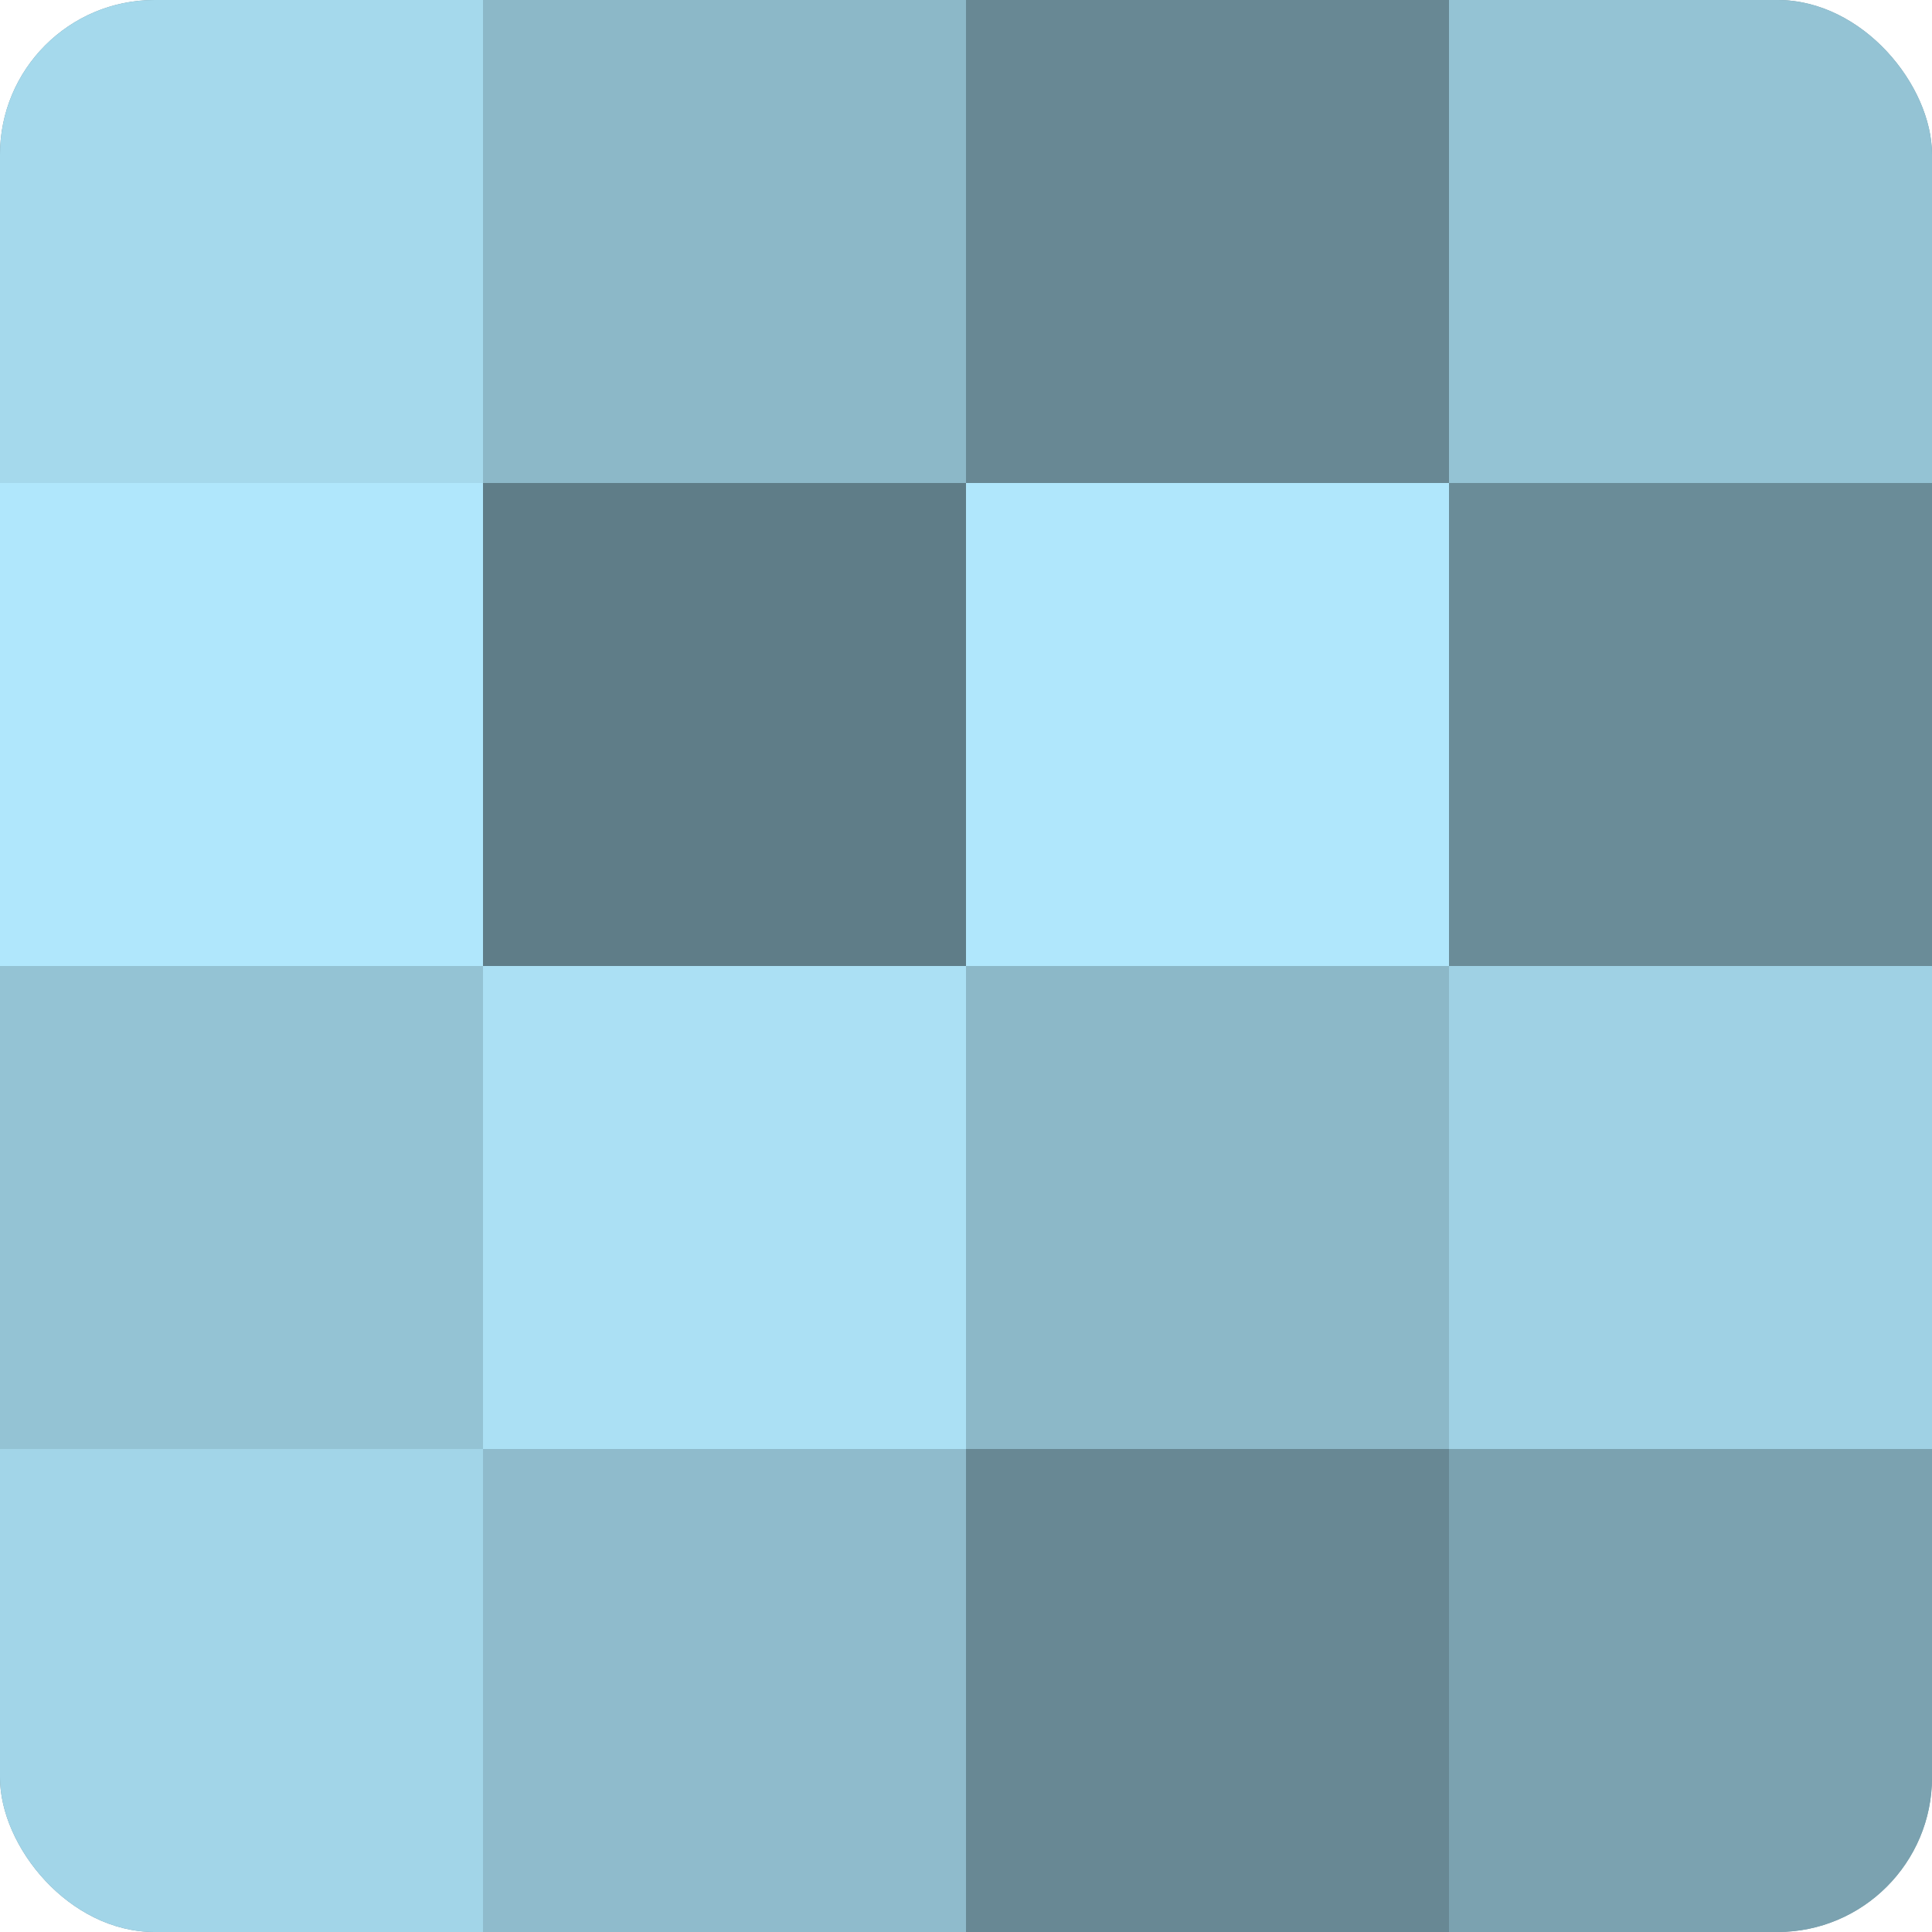
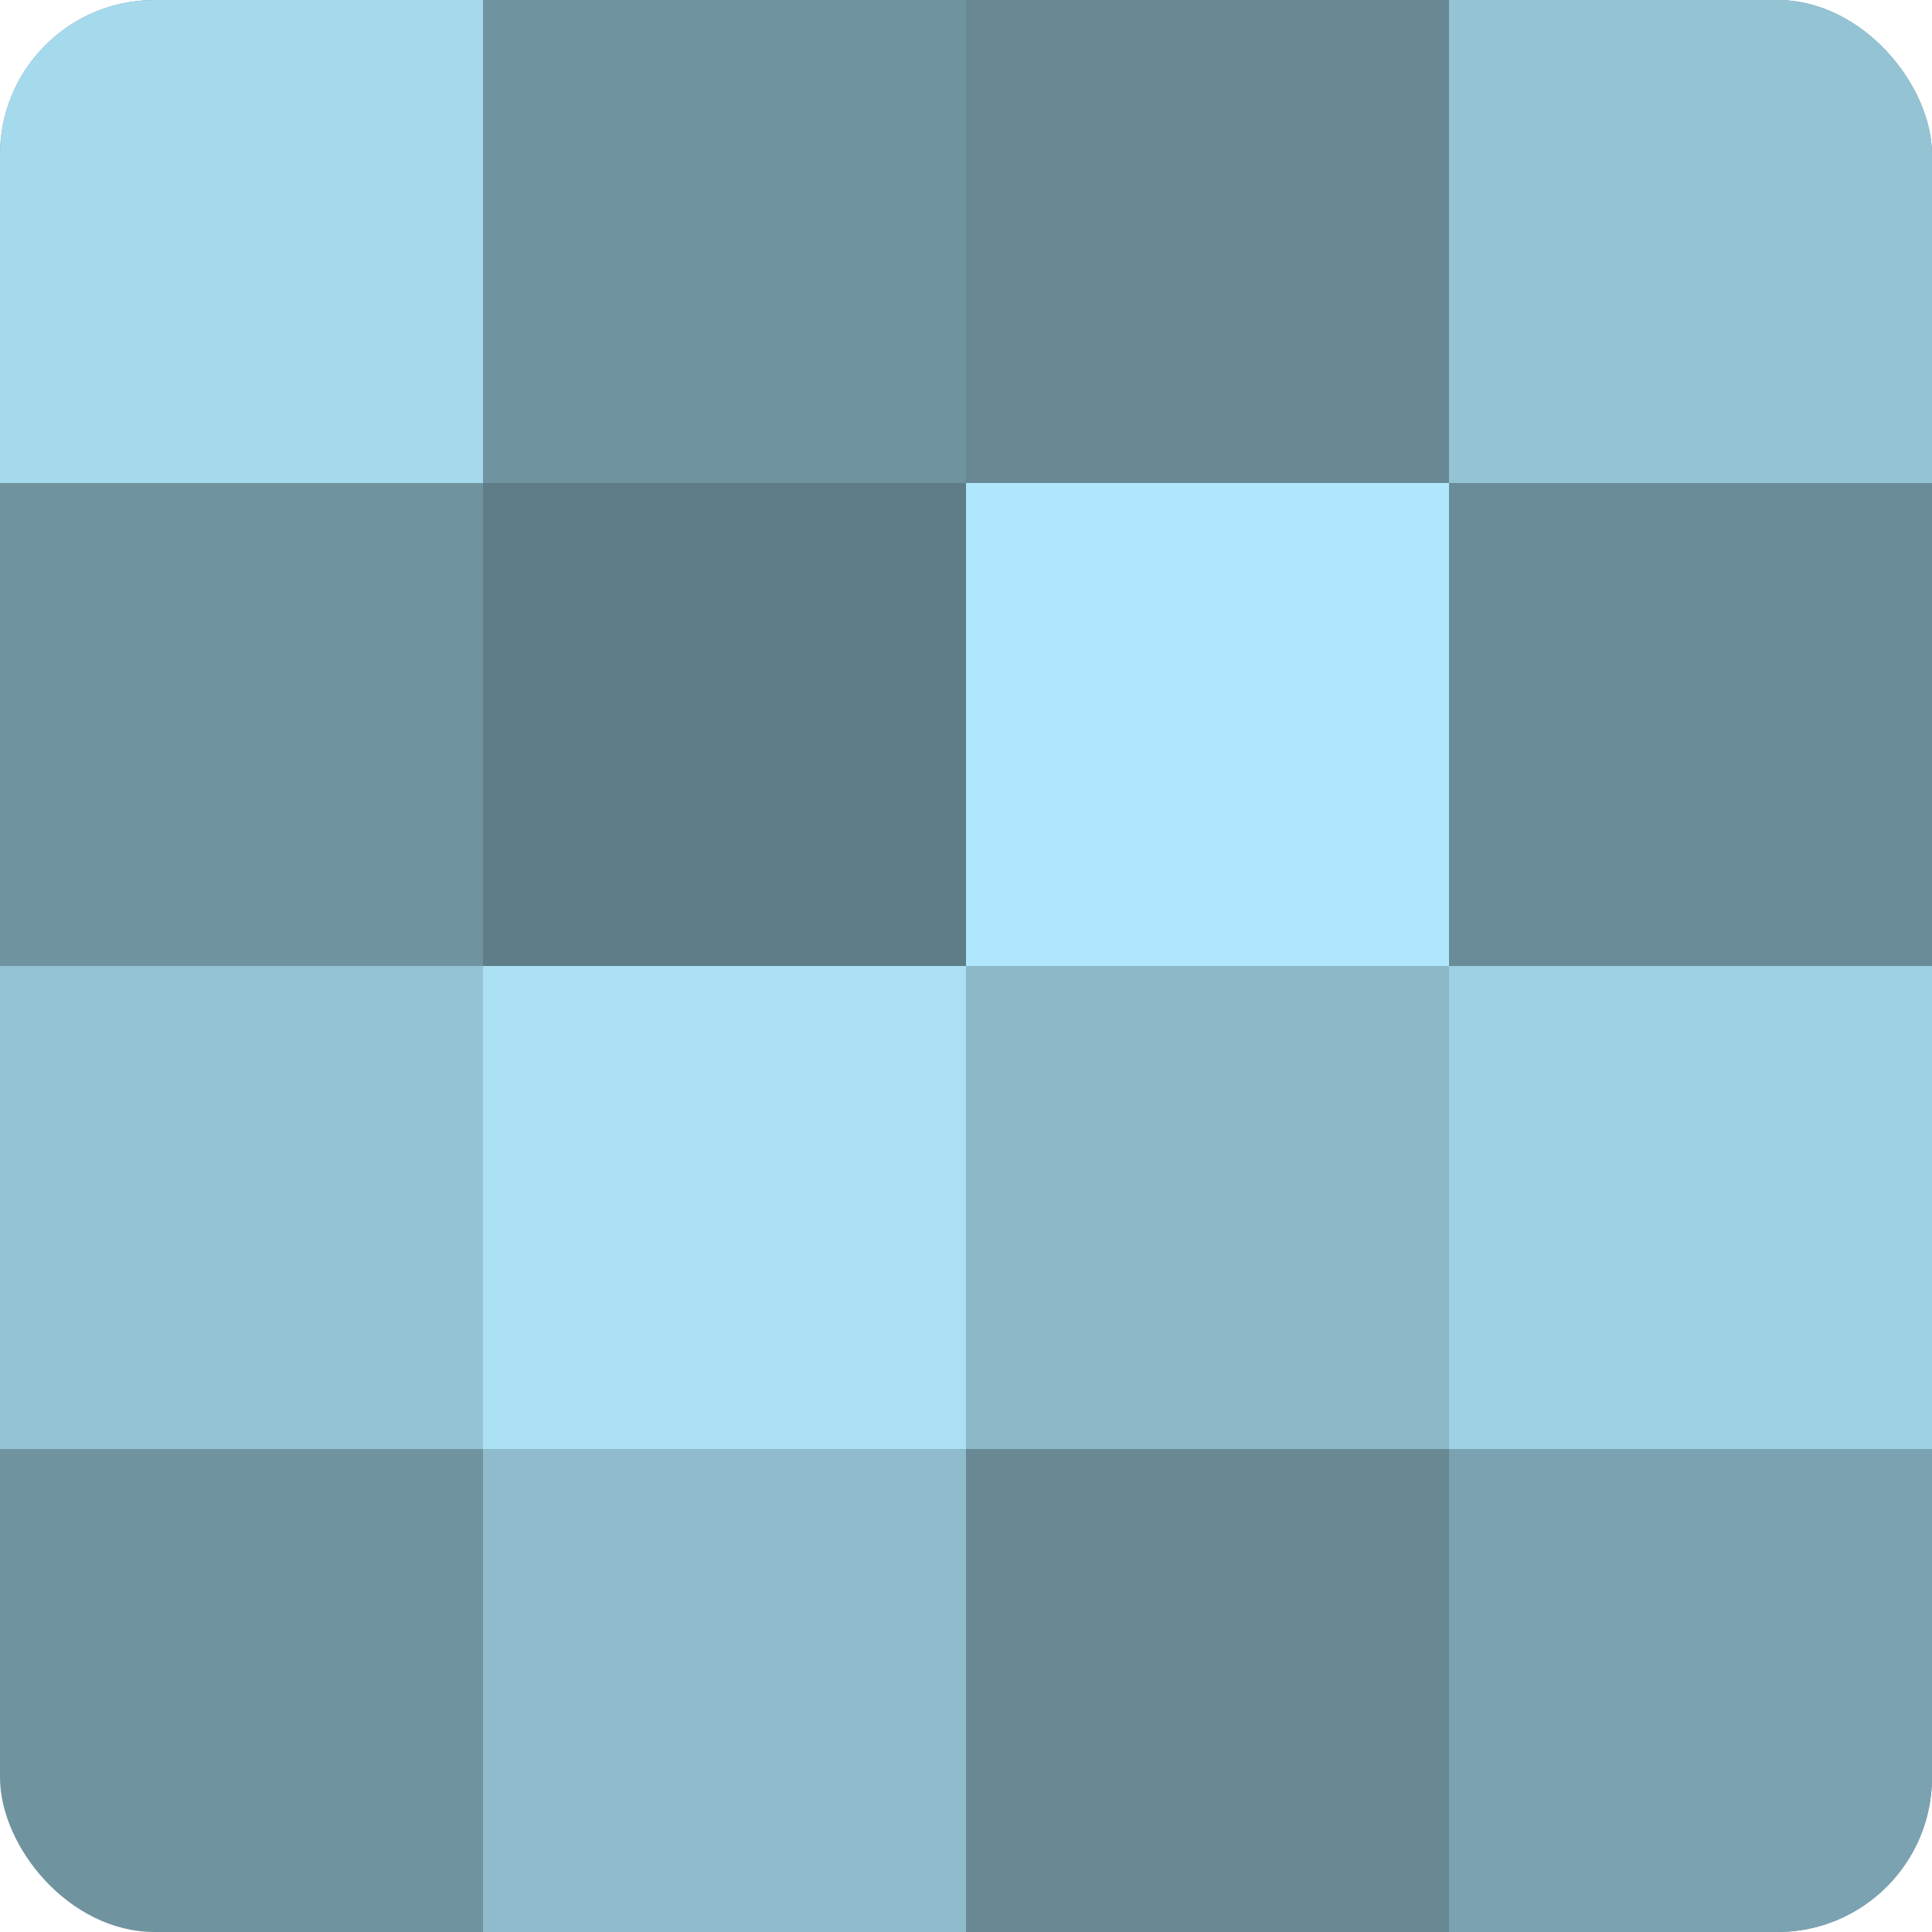
<svg xmlns="http://www.w3.org/2000/svg" width="60" height="60" viewBox="0 0 100 100" preserveAspectRatio="xMidYMid meet">
  <defs>
    <clipPath id="c" width="100" height="100">
      <rect width="100" height="100" rx="8" ry="8" />
    </clipPath>
  </defs>
  <g clip-path="url(#c)">
    <rect width="100" height="100" fill="#7093a0" />
    <rect width="25" height="25" fill="#a5d9ec" />
-     <rect y="25" width="25" height="25" fill="#b0e7fc" />
    <rect y="50" width="25" height="25" fill="#94c3d4" />
-     <rect y="75" width="25" height="25" fill="#a2d5e8" />
-     <rect x="25" width="25" height="25" fill="#8cb8c8" />
    <rect x="25" y="25" width="25" height="25" fill="#5f7d88" />
    <rect x="25" y="50" width="25" height="25" fill="#abe0f4" />
    <rect x="25" y="75" width="25" height="25" fill="#8fbbcc" />
    <rect x="50" width="25" height="25" fill="#688894" />
    <rect x="50" y="25" width="25" height="25" fill="#b0e7fc" />
    <rect x="50" y="50" width="25" height="25" fill="#8cb8c8" />
    <rect x="50" y="75" width="25" height="25" fill="#688894" />
    <rect x="75" width="25" height="25" fill="#94c3d4" />
    <rect x="75" y="25" width="25" height="25" fill="#6a8c98" />
    <rect x="75" y="50" width="25" height="25" fill="#9fd1e4" />
    <rect x="75" y="75" width="25" height="25" fill="#7ba2b0" />
  </g>
</svg>